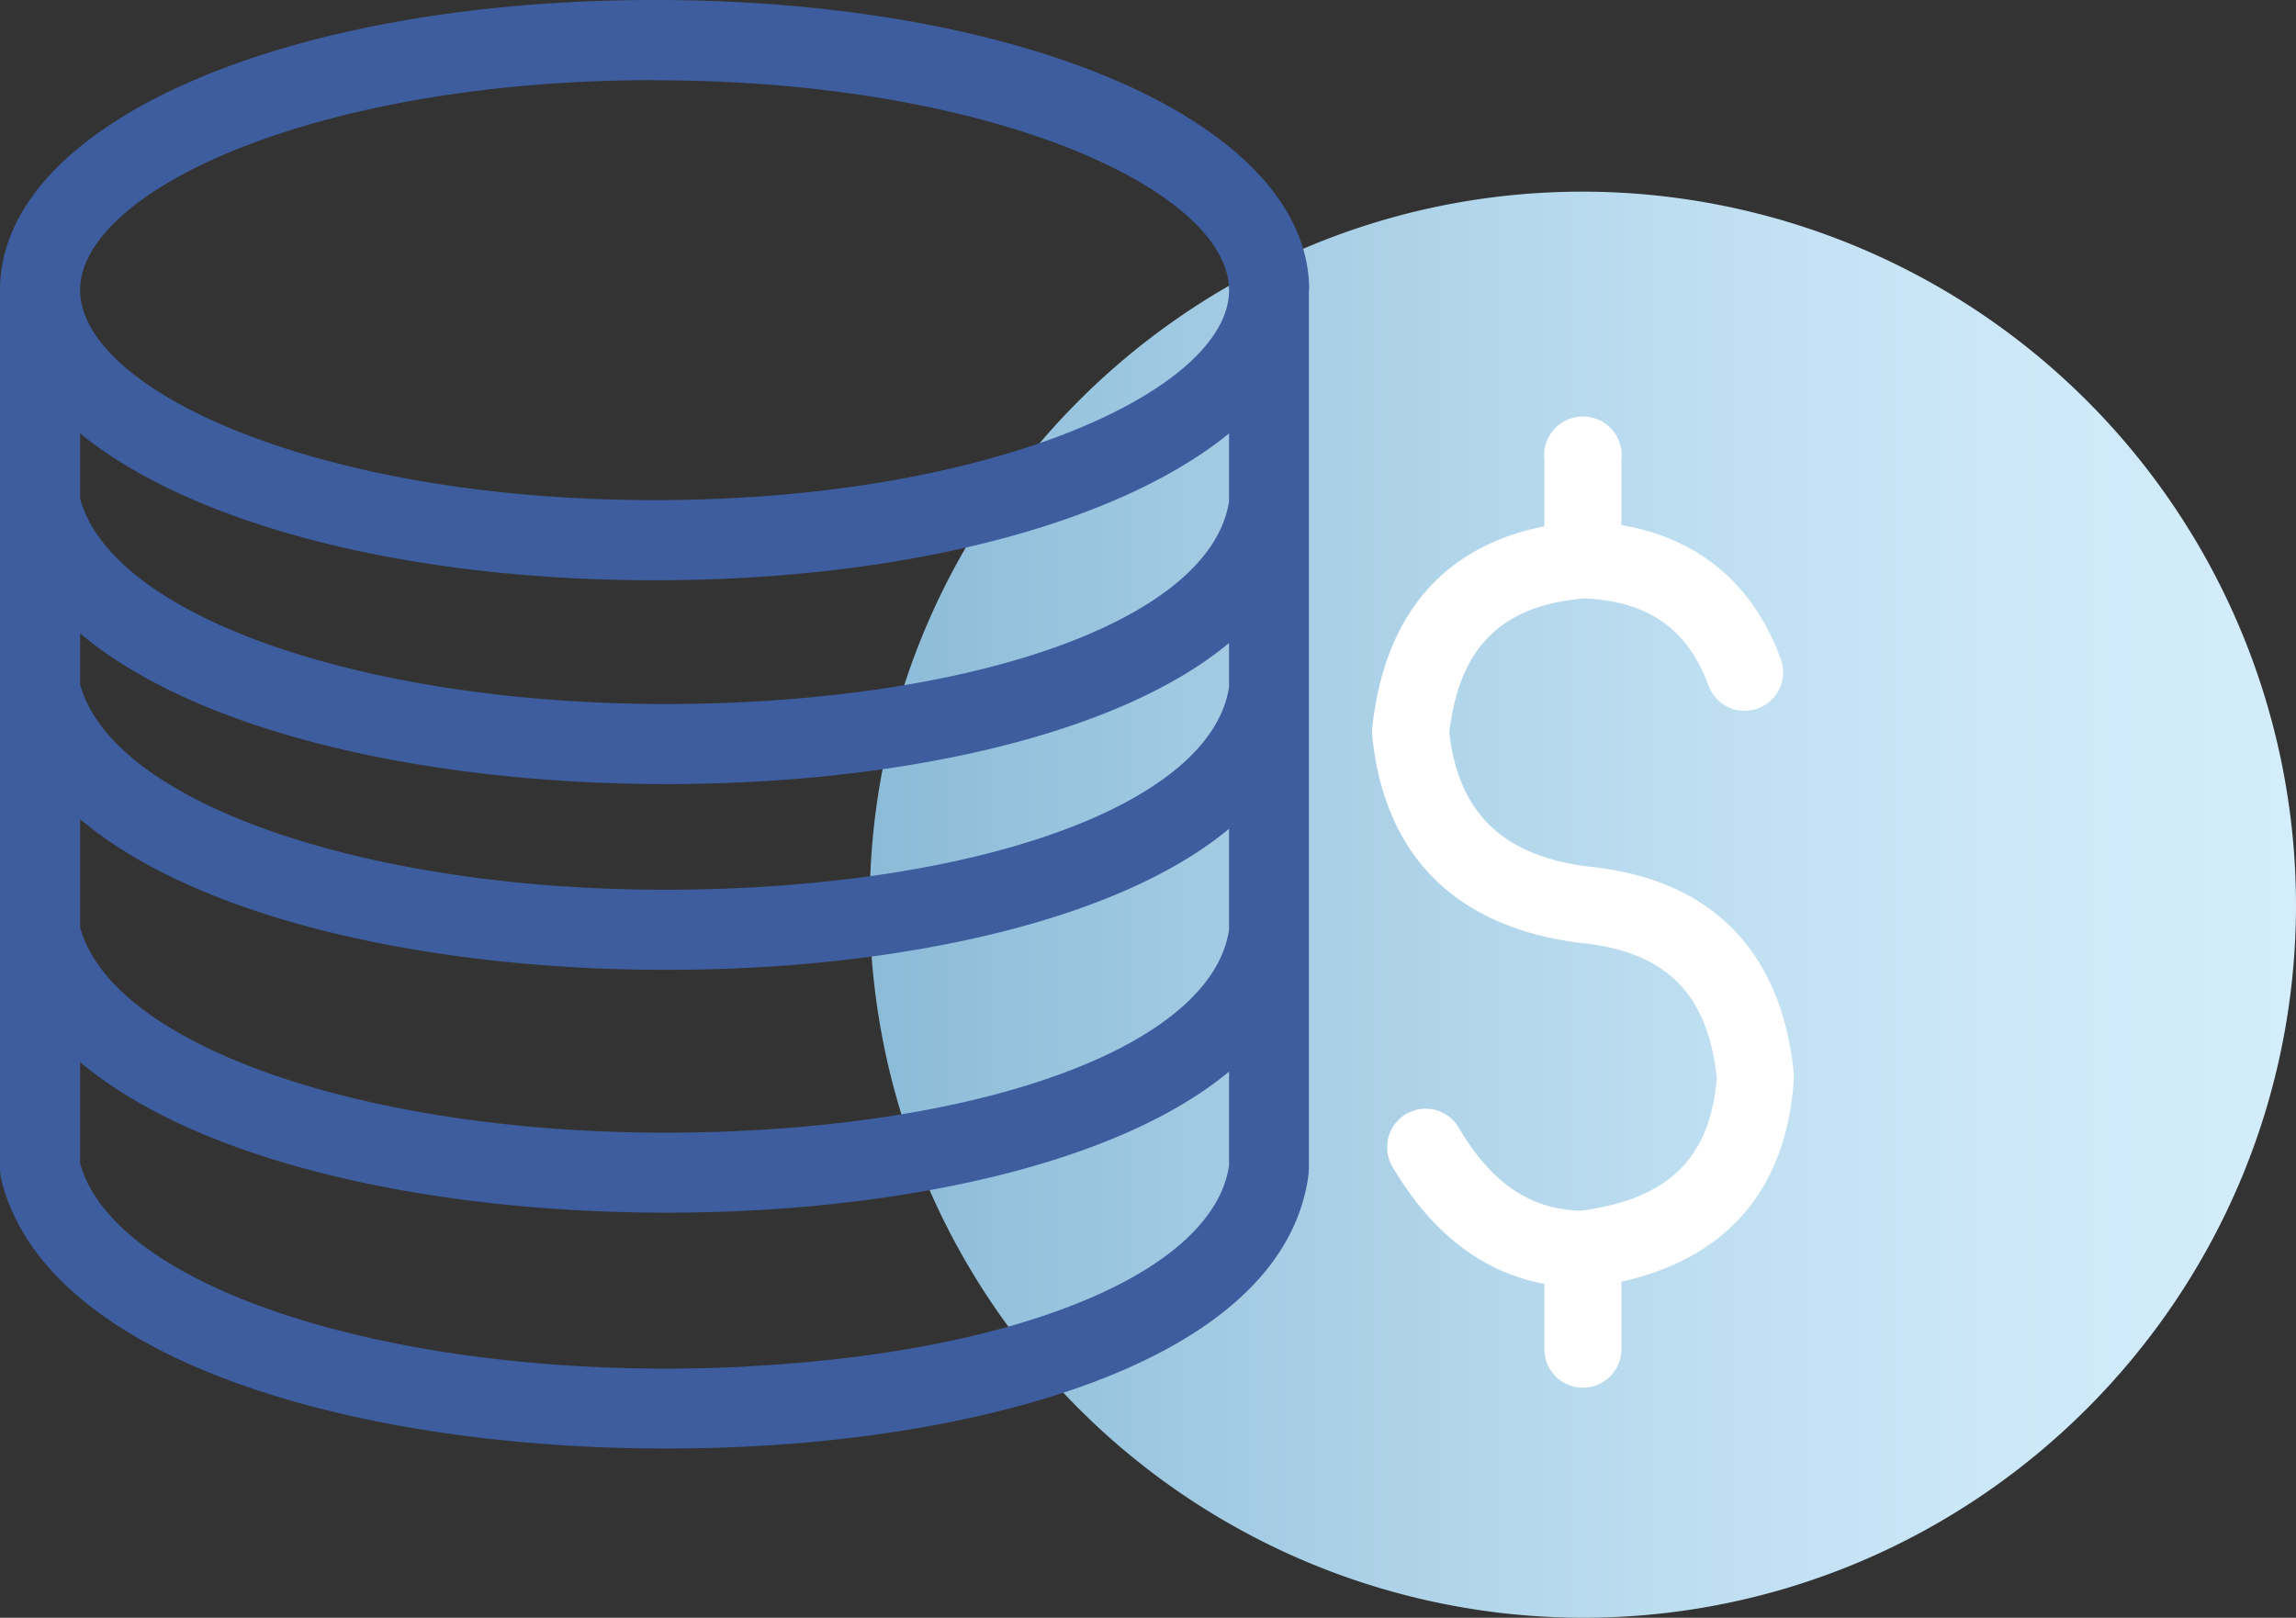
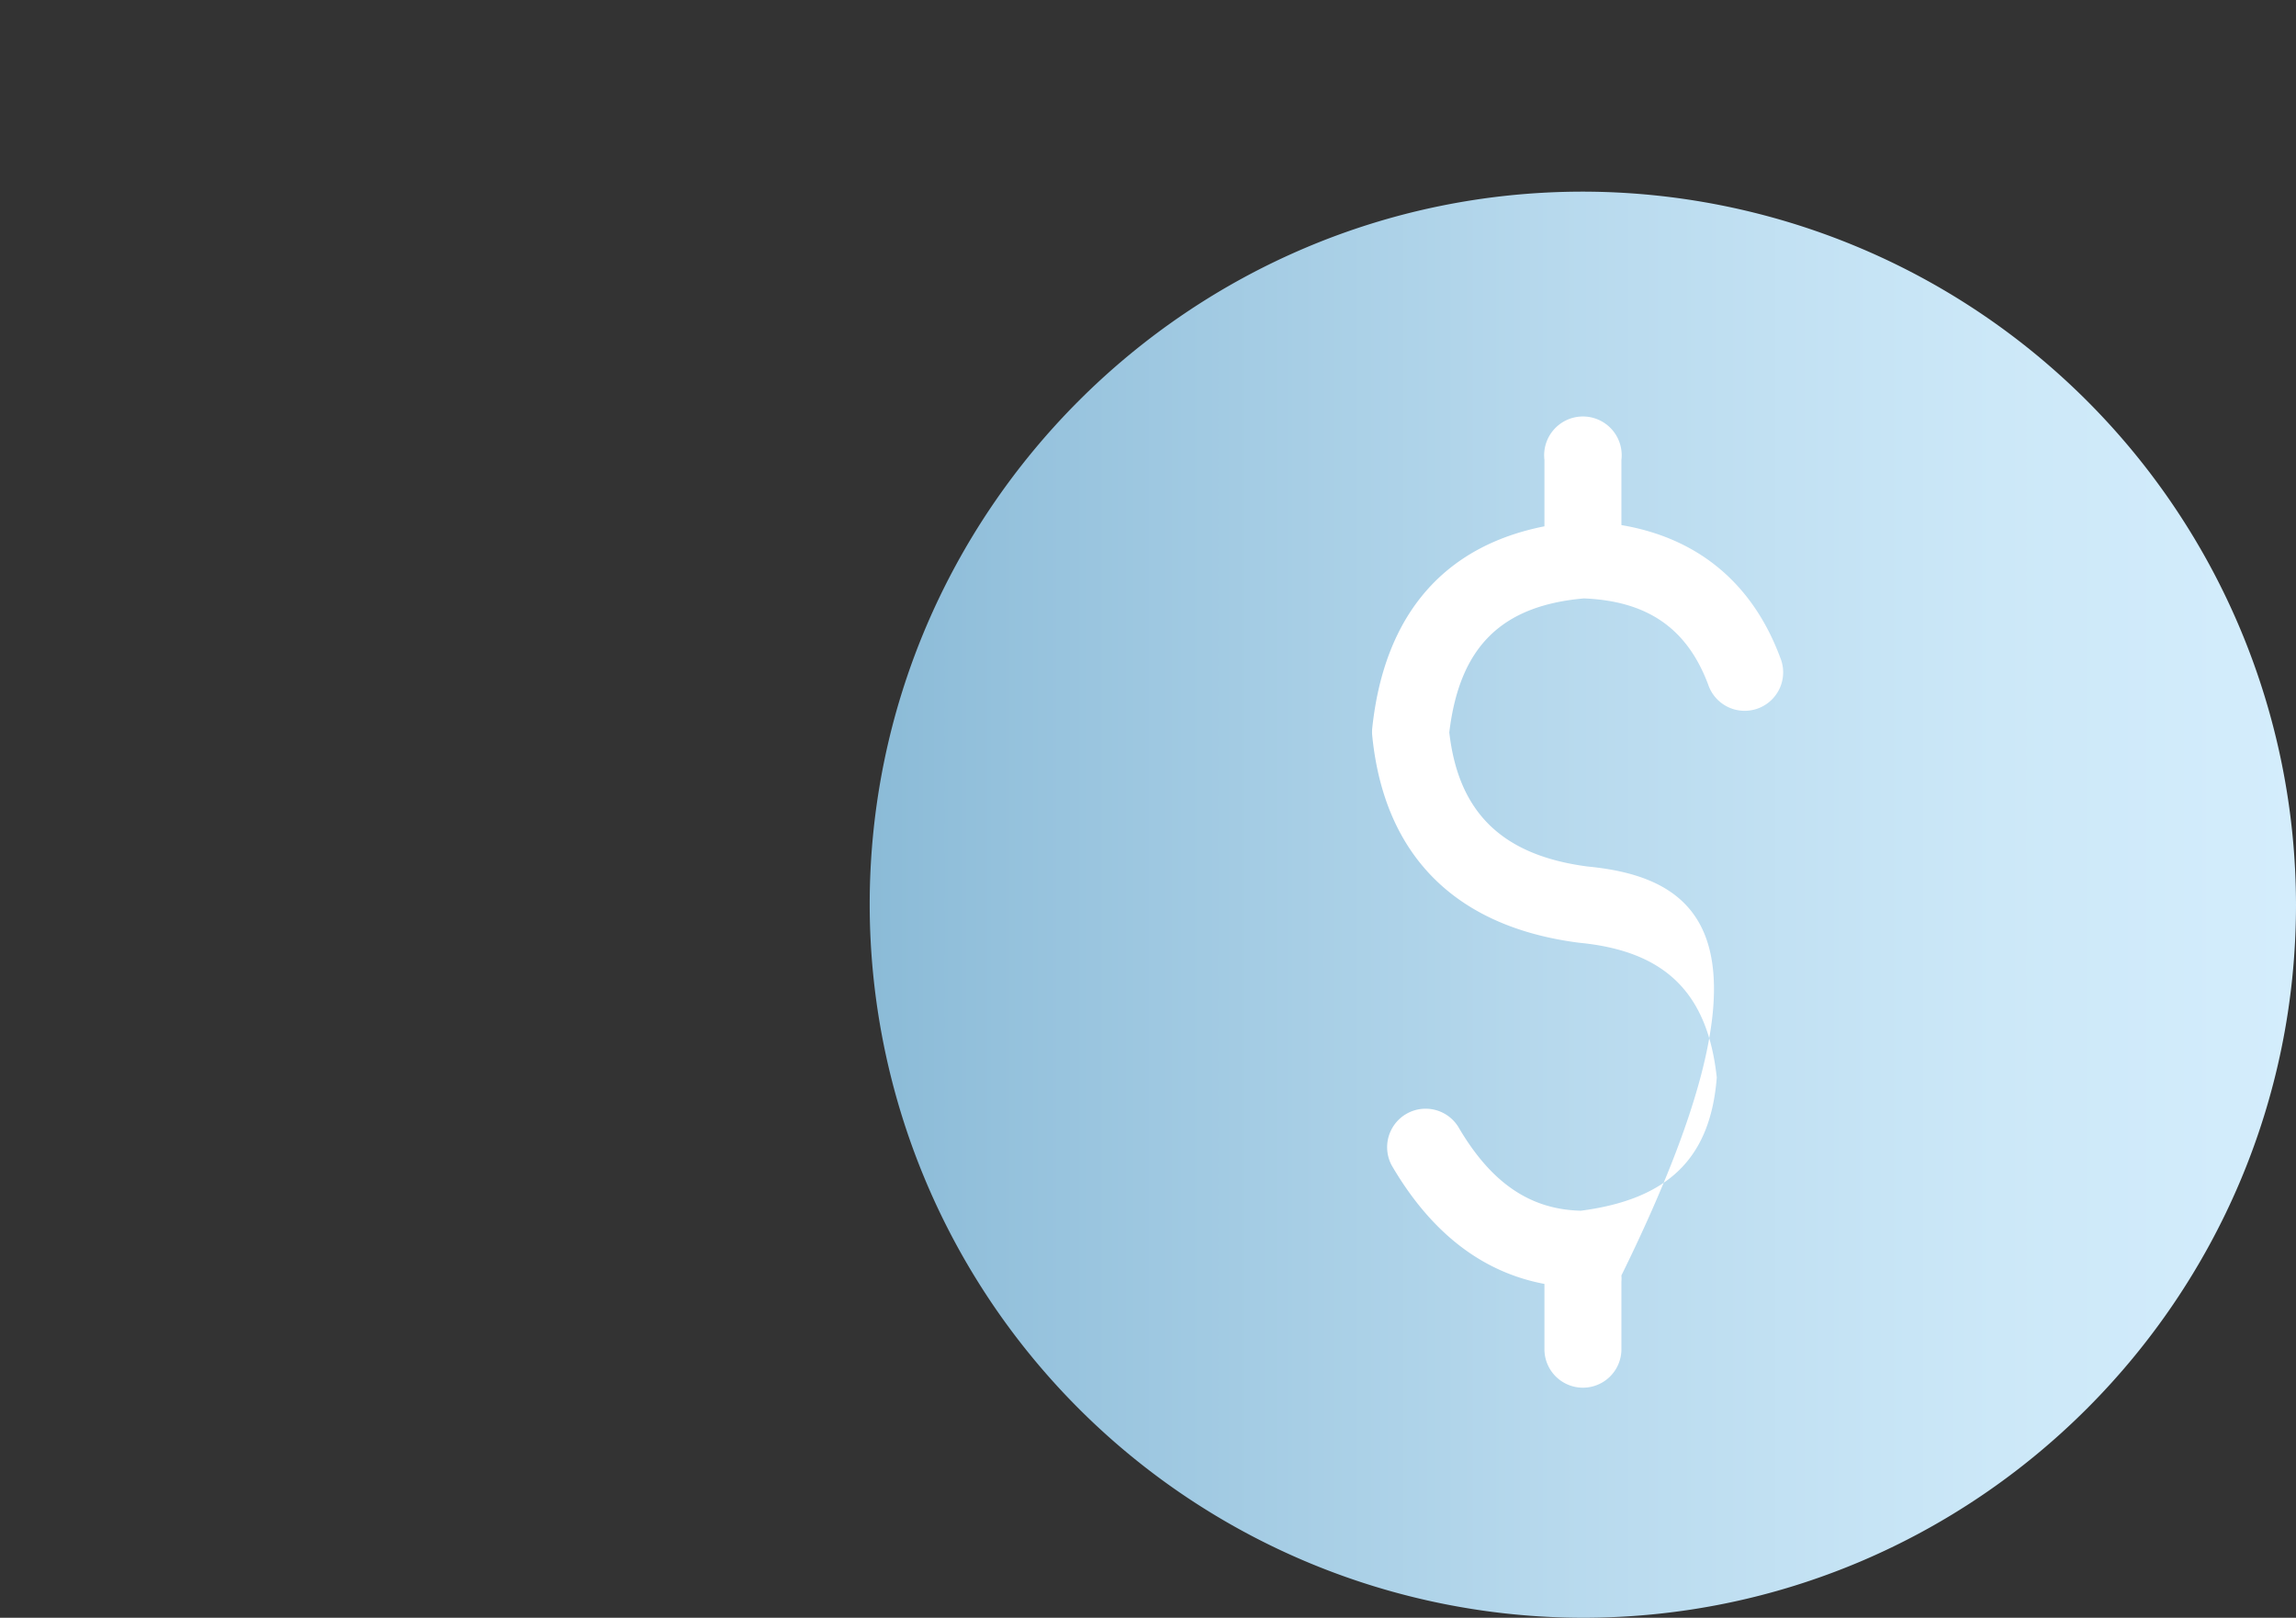
<svg xmlns="http://www.w3.org/2000/svg" viewBox="0 0 414.59 292.16">
  <rect x="0" y="0" width="414.59" height="292.16" fill="#333333" stroke="none" />
  <defs>
    <style>.cls-1{fill:url(#Degradado_sin_nombre_31);}.cls-2{fill:#fff;}.cls-3{fill:#3d5d9f;}</style>
    <linearGradient id="Degradado_sin_nombre_31" x1="157.04" y1="163.38" x2="414.59" y2="163.38" gradientUnits="userSpaceOnUse">
      <stop offset="0" stop-color="#8bbbd7" />
      <stop offset="0.09" stop-color="#94c1dc" />
      <stop offset="0.48" stop-color="#b7d9ed" />
      <stop offset="0.79" stop-color="#cce8f8" />
      <stop offset="1" stop-color="#d4edfc" />
    </linearGradient>
  </defs>
  <title>cobranza</title>
  <g id="Capa_2" data-name="Capa 2">
    <g id="Capa_1-2" data-name="Capa 1">
      <path class="cls-1" d="M285.82,34.61c-71,0-128.78,57.77-128.78,128.77A128.93,128.93,0,0,0,285.82,292.16c71,0,128.77-57.77,128.77-128.78A128.92,128.92,0,0,0,285.82,34.61Z" />
-       <path class="cls-2" d="M286.7,156.49c-15.37-2-23.34-9.67-25-24.22,1.84-15.41,9.37-22.89,24.31-24.2,11.49.47,18.62,5.41,22.43,15.54a6.95,6.95,0,1,0,13-4.89c-5-13.42-14.89-21.57-28.66-23.89V83.05a7,7,0,1,0-13.9,0v12c-18.2,3.59-28.92,16-31.09,36.43a6.83,6.83,0,0,0,0,1.43c2.17,21.58,15,34.49,37.38,37.35,15.49,1.49,23.17,9,24.83,24.33-1.14,14.55-8.74,22-24.55,24.06-9.19-.22-16.24-5.05-22.14-15.17a6.95,6.95,0,0,0-12,7c7.07,12.13,16.33,19.28,27.57,21.39v11.79a6.95,6.95,0,0,0,13.9,0V231.47c19.09-4.26,29.83-16.76,31.12-36.5a7.12,7.12,0,0,0,0-1.13C321.69,171.53,308.76,158.61,286.7,156.49Z" />
-       <path class="cls-3" d="M236.4,52.39C236.39,22.52,185.58,0,118.2,0S0,22.52,0,52.39H0V211.1s0,.06,0,.1a5.85,5.85,0,0,0,.07.72c0,.25.05.51.1.75a.28.28,0,0,1,0,.09c7.79,33,64,48.84,120.15,48.84,5.09,0,10.18-.13,15.23-.39,45.65-2.34,95.89-16.36,100.67-48.61a.69.69,0,0,1,0-.13c0-.14.06-.29.08-.44s0-.31,0-.47.05-.3.05-.46V52.39Zm-14.47,71.66c-2.88,19.17-37.77,33.73-87.11,36.26C74.5,163.41,20.89,147,14.47,123.62v-9.23c21.75,18.31,63.8,27.21,105.87,27.21,5.08,0,10.18-.13,15.22-.39,32.48-1.66,67.26-9.24,86.37-25.08ZM14.47,147.94c21.75,18.31,63.8,27.21,105.87,27.21,5.09,0,10.18-.13,15.23-.39,32.47-1.67,67.25-9.24,86.36-25.08v18.24c-2.88,19.17-37.77,33.73-87.11,36.26C74.5,207.29,20.89,190.86,14.47,167.5ZM221.93,90.5c-2.88,19.18-37.78,33.73-87.11,36.27-60.31,3.08-113.93-13.33-120.35-36.7V78.28c19.72,16.07,57.88,26.51,103.73,26.51s84-10.44,103.73-26.51Zm-103.73-76c61.13,0,103.73,20,103.73,37.92S179.33,90.32,118.2,90.32,14.47,70.33,14.47,52.39,57.07,14.47,118.2,14.47Zm16.62,232.29c-60.32,3.1-113.93-13.32-120.35-36.69V191.81C36.22,210.12,78.27,219,120.34,219c5.09,0,10.18-.13,15.23-.39,32.47-1.67,67.25-9.24,86.36-25.08V210.5C219.05,229.67,184.16,244.23,134.82,246.76Z" />
+       <path class="cls-2" d="M286.7,156.49c-15.37-2-23.34-9.67-25-24.22,1.84-15.41,9.37-22.89,24.31-24.2,11.49.47,18.62,5.41,22.43,15.54a6.95,6.95,0,1,0,13-4.89c-5-13.42-14.89-21.57-28.66-23.89V83.05a7,7,0,1,0-13.9,0v12c-18.2,3.59-28.92,16-31.09,36.43a6.83,6.83,0,0,0,0,1.43c2.17,21.58,15,34.49,37.38,37.35,15.49,1.49,23.17,9,24.83,24.33-1.14,14.55-8.74,22-24.55,24.06-9.19-.22-16.24-5.05-22.14-15.17a6.95,6.95,0,0,0-12,7c7.07,12.13,16.33,19.28,27.57,21.39v11.79a6.95,6.95,0,0,0,13.9,0V231.47a7.12,7.12,0,0,0,0-1.13C321.69,171.53,308.76,158.61,286.7,156.49Z" />
    </g>
  </g>
</svg>